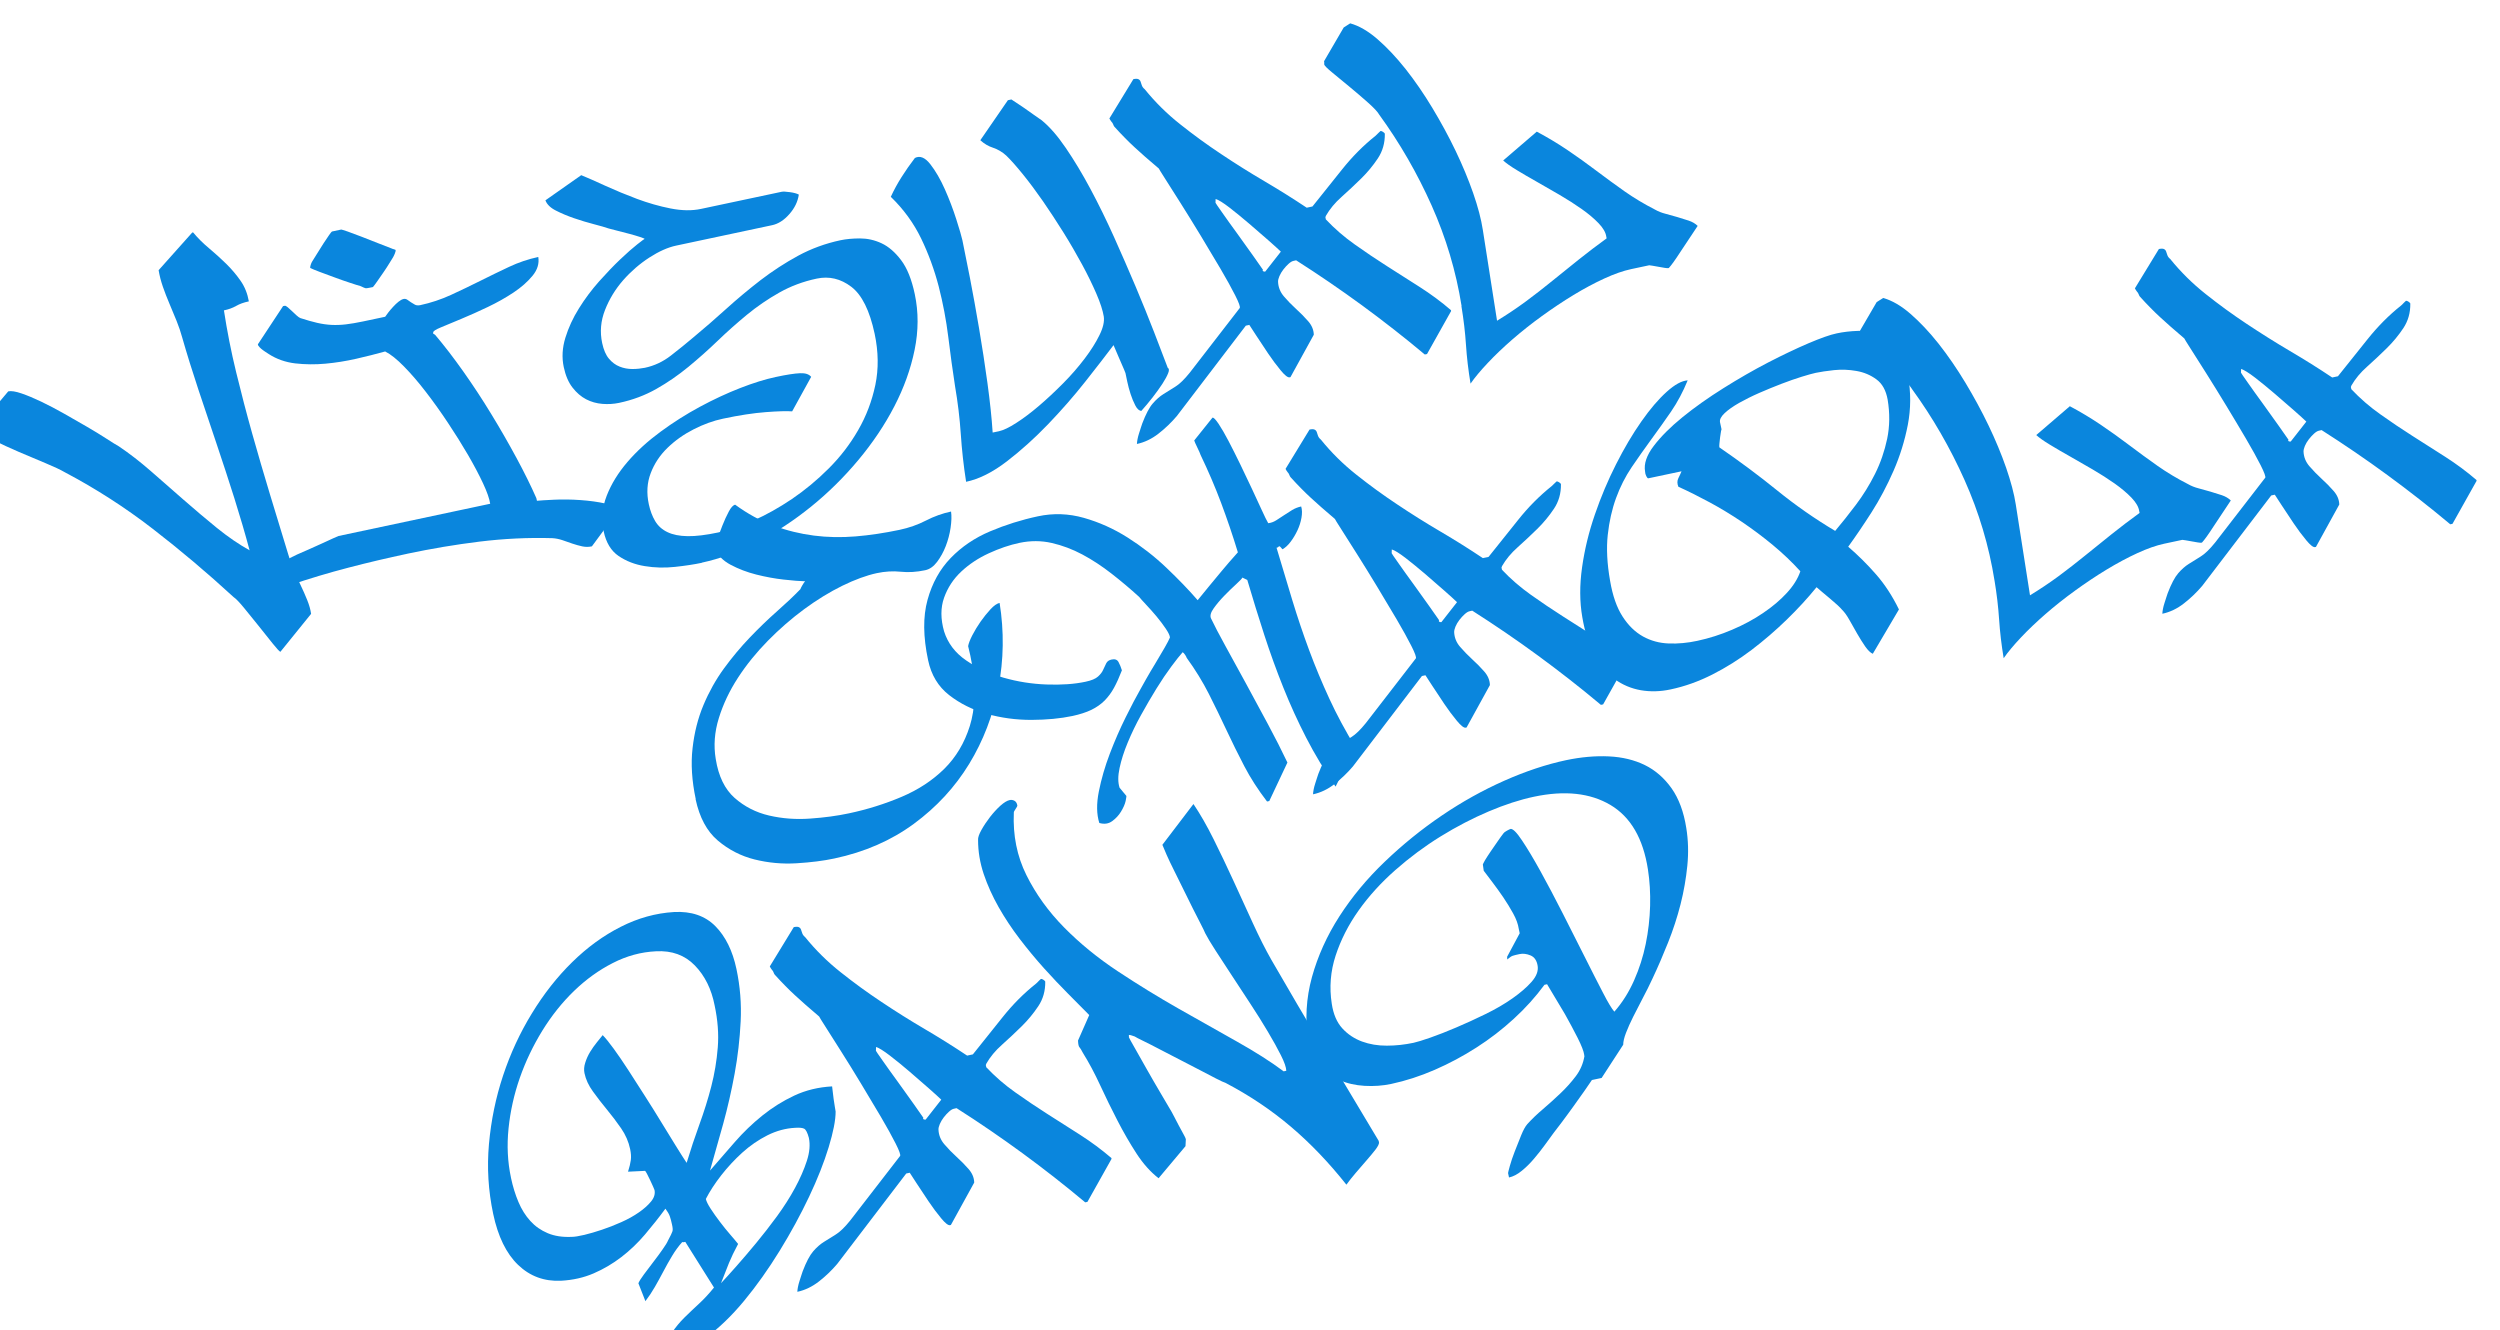
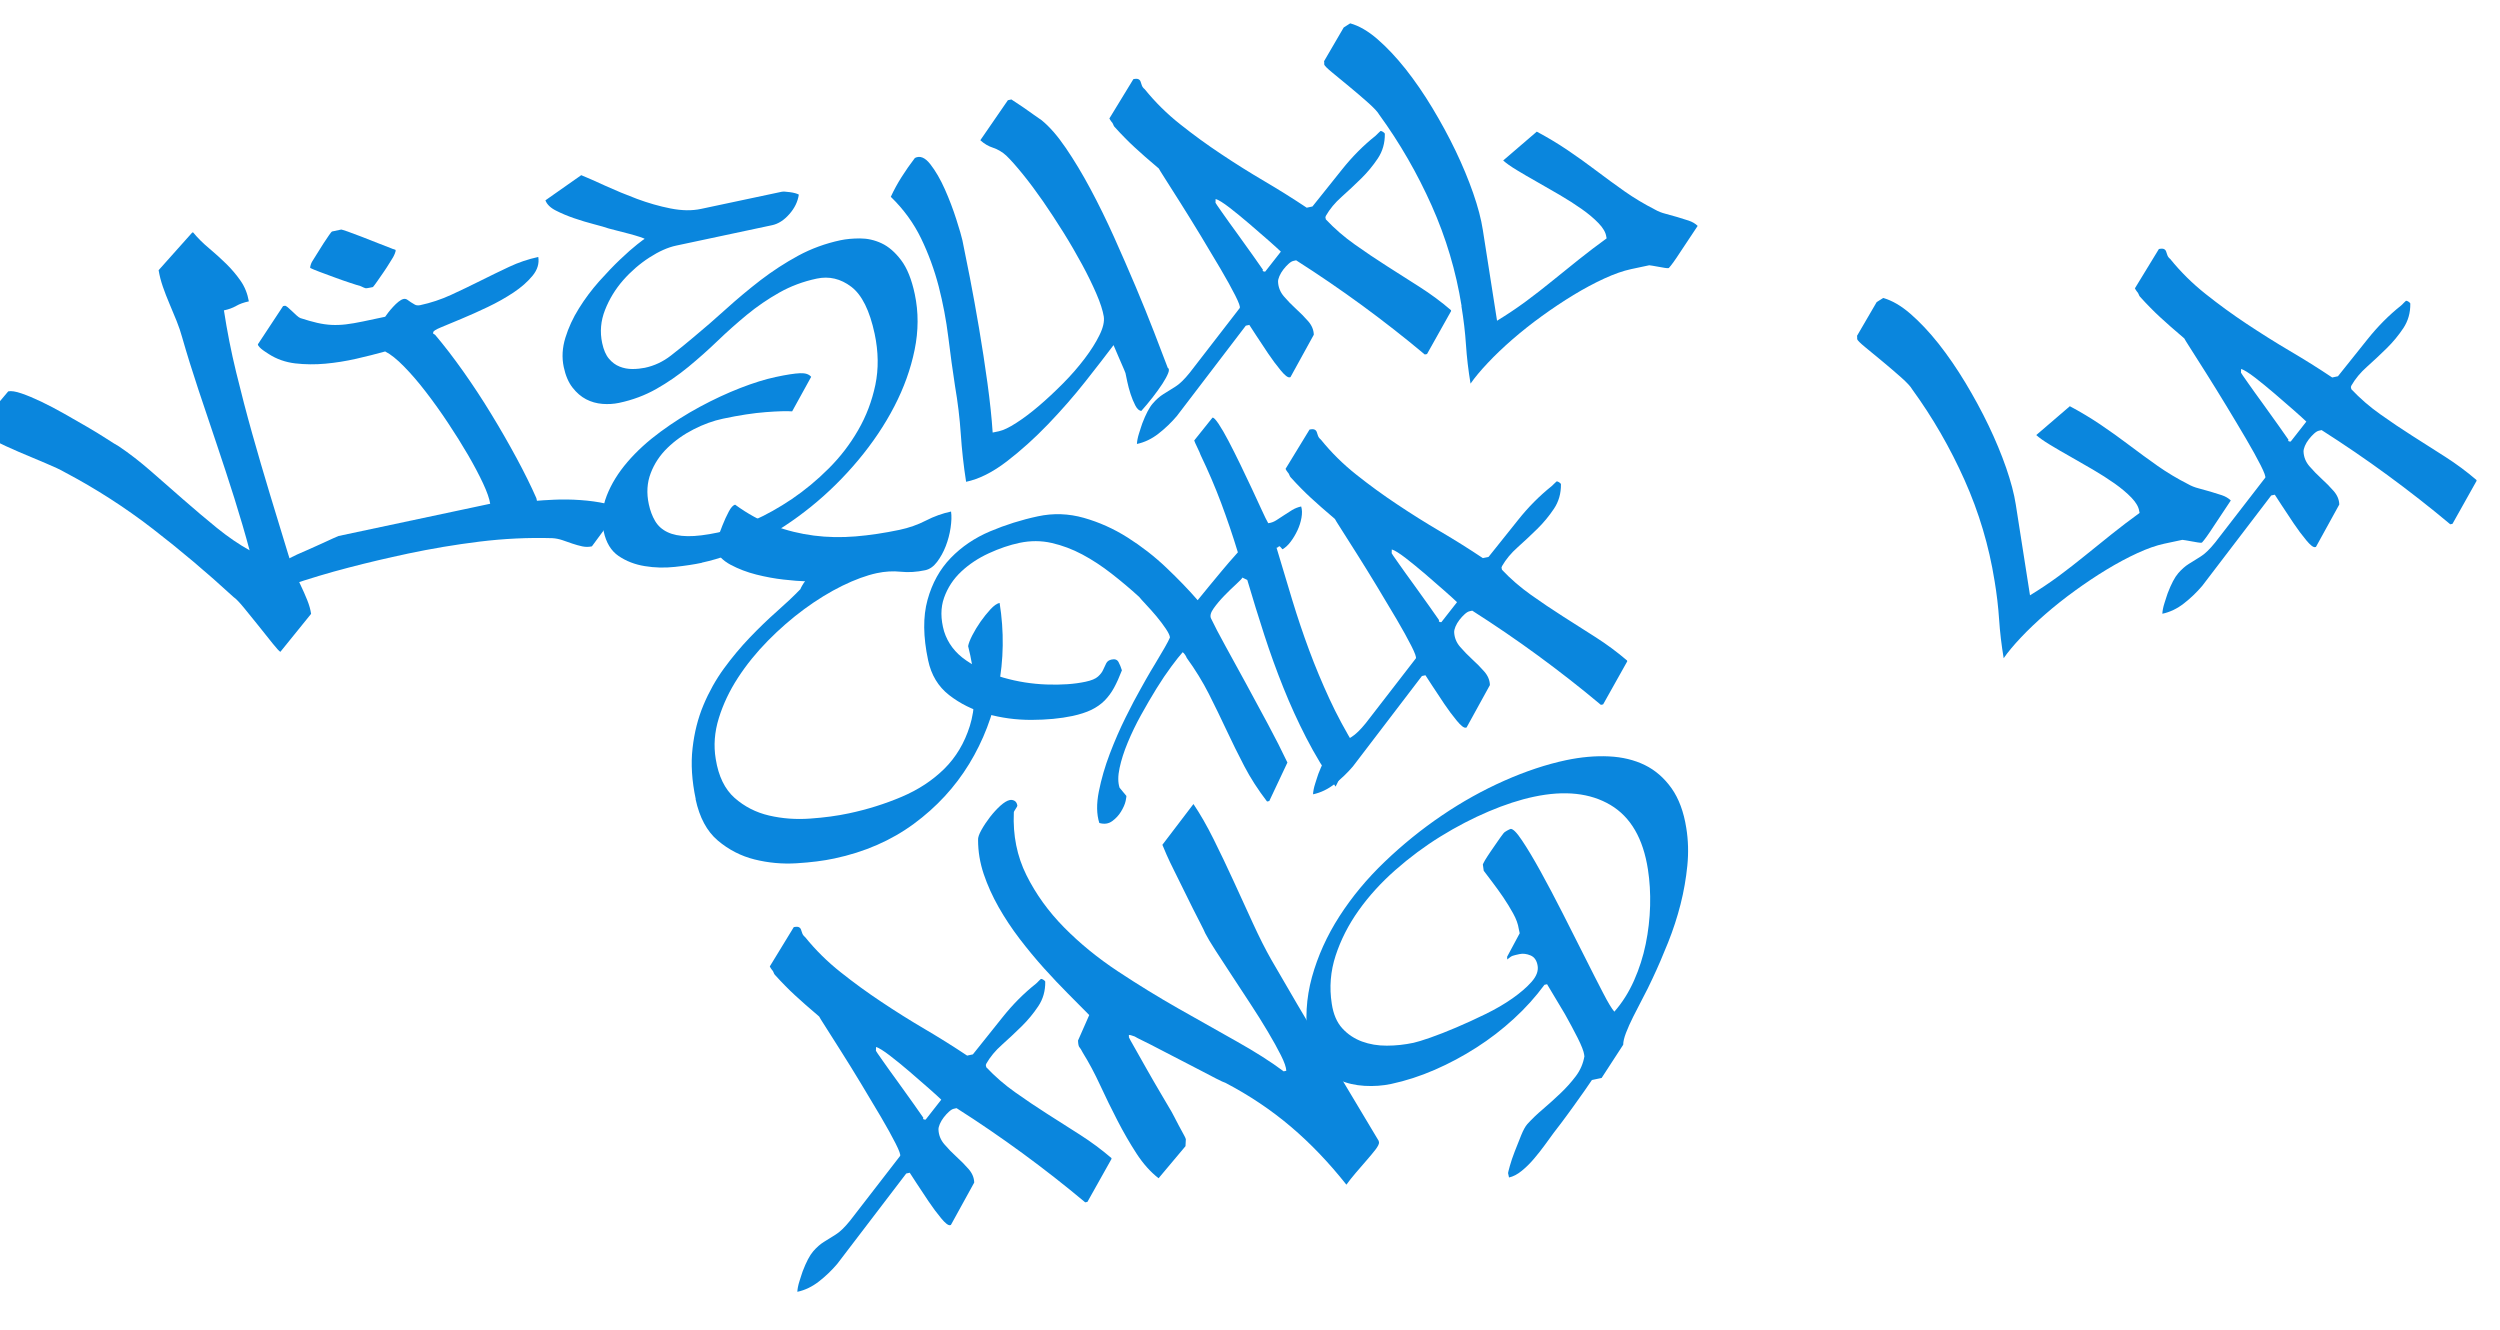
<svg xmlns="http://www.w3.org/2000/svg" id="_レイヤー_2" data-name="レイヤー 2" viewBox="0 0 427.29 227.38">
  <defs>
    <style>
      .cls-1 {
        filter: url(#drop-shadow-1);
      }

      .cls-2 {
        fill: #0a86dd;
      }
    </style>
    <filter id="drop-shadow-1" x="-4" y="0" width="431.29" height="231.38" filterUnits="userSpaceOnUse">
      <feOffset dx="-4" dy="4" />
      <feGaussianBlur result="blur" stdDeviation="0" />
      <feFlood flood-color="#0c334f" flood-opacity="1" />
      <feComposite in2="blur" operator="in" />
      <feComposite in="SourceGraphic" />
    </filter>
  </defs>
  <g id="_レイヤー_1-2" data-name="レイヤー 1">
    <g class="cls-1">
      <path class="cls-2" d="M5.42,62.89c.5-.11,1.25.01,2.25.35.99.34,2.12.81,3.38,1.41,1.26.6,2.56,1.29,3.91,2.05,1.35.77,2.64,1.51,3.87,2.22,1.23.71,2.33,1.39,3.31,2.02.98.64,1.71,1.09,2.18,1.35,1.78,1.2,3.6,2.61,5.44,4.21,1.84,1.61,3.72,3.25,5.63,4.93,1.91,1.67,3.8,3.27,5.68,4.8,1.88,1.52,3.74,2.8,5.59,3.83-.76-2.84-1.63-5.8-2.6-8.89-.97-3.08-1.99-6.18-3.04-9.3-1.06-3.12-2.1-6.23-3.13-9.33-1.03-3.1-1.95-6.06-2.76-8.89-.24-.89-.56-1.83-.95-2.8-.39-.97-.8-1.95-1.22-2.94s-.8-1.96-1.13-2.92c-.33-.96-.57-1.89-.72-2.81l5.74-6.43.15-.03c.78.94,1.68,1.84,2.71,2.7,1.03.86,2,1.75,2.93,2.65.93.91,1.75,1.88,2.47,2.91.72,1.03,1.19,2.21,1.42,3.53-.86.18-1.58.44-2.17.78-.59.34-1.28.59-2.09.76.54,3.52,1.23,7.04,2.09,10.57.86,3.53,1.77,7.03,2.75,10.51s1.99,6.94,3.03,10.37c1.05,3.44,2.09,6.86,3.13,10.27.22.8.52,1.64.89,2.53.37.89.77,1.78,1.2,2.67.42.88.81,1.75,1.15,2.6.34.85.56,1.63.66,2.35l-5.25,6.49c-.17-.07-.62-.55-1.34-1.45-.72-.9-1.51-1.89-2.37-2.97-.86-1.08-1.7-2.11-2.51-3.1-.82-.99-1.41-1.6-1.77-1.83-4.51-4.15-9.12-8.04-13.82-11.67s-9.71-6.86-15.05-9.68c-.72-.42-1.82-.94-3.29-1.55s-2.99-1.25-4.55-1.92c-1.56-.67-3.02-1.34-4.38-2.03-1.36-.69-2.31-1.31-2.85-1.88l5.42-6.44Z" />
      <path class="cls-2" d="M73.64,90.64c-3.43.73-6.8,1.52-10.12,2.39-3.32.86-6.65,1.86-9.99,2.99-1.08.39-2.06.83-2.95,1.34-.89.51-1.94.89-3.15,1.14l-.24-1.13c-.1-.72.17-1.43.81-2.15.64-.72,1.41-1.38,2.3-1.99.9-.61,1.78-1.13,2.63-1.55.86-.42,1.48-.72,1.86-.91.48-.21,1.12-.49,1.92-.84.79-.35,1.56-.7,2.31-1.04.74-.34,1.39-.64,1.94-.89.55-.25.85-.38.9-.39l25.92-5.51c-.13-.87-.54-2.03-1.22-3.49-.68-1.46-1.54-3.08-2.57-4.86-1.04-1.78-2.18-3.61-3.42-5.47-1.24-1.87-2.5-3.63-3.77-5.28-1.27-1.65-2.51-3.1-3.73-4.34-1.21-1.24-2.29-2.11-3.24-2.59-1.54.43-3.19.85-4.95,1.25-1.76.4-3.52.68-5.27.84-1.76.16-3.47.14-5.15-.05-1.67-.2-3.18-.73-4.53-1.6-.18-.12-.4-.26-.64-.42-.24-.16-.46-.32-.66-.49-.19-.17-.35-.33-.46-.5-.11-.16-.12-.28-.03-.35l4.24-6.43.3-.06c.1-.02.26.06.49.25.22.19.47.41.74.67.27.26.53.51.79.74.26.23.48.39.65.45,1.08.35,2.03.62,2.86.81.83.19,1.65.31,2.44.35.8.04,1.62.01,2.47-.09.85-.1,1.83-.27,2.93-.5l3.78-.8c.12-.18.3-.43.55-.75.25-.32.52-.64.82-.96.3-.33.61-.62.92-.87.31-.25.6-.4.85-.46.25-.05.47,0,.66.14.19.14.39.29.6.42.21.14.44.28.68.41.24.13.53.16.89.09,1.81-.39,3.57-.97,5.27-1.75,1.7-.78,3.38-1.59,5.02-2.41,1.64-.82,3.28-1.62,4.9-2.38,1.63-.77,3.3-1.33,5.01-1.7.18,1.12-.14,2.19-.98,3.21-.84,1.02-1.92,1.98-3.26,2.87-1.34.89-2.81,1.72-4.41,2.48-1.6.76-3.1,1.44-4.51,2.02-1.4.59-2.56,1.07-3.48,1.45-.92.38-1.36.67-1.31.87-.08.12-.03.22.14.29l.18.12c1.55,1.83,3.15,3.91,4.8,6.24,1.65,2.34,3.25,4.76,4.78,7.28,1.54,2.52,2.98,5.03,4.33,7.53,1.35,2.5,2.48,4.79,3.39,6.86l.1.45c.46-.05,1.43-.11,2.88-.18,1.46-.07,2.98-.05,4.55.06,1.58.11,3,.31,4.27.59s1.95.76,2.04,1.42l-4.35,5.9c-.55.12-1.11.12-1.66,0-.55-.12-1.11-.28-1.68-.47-.57-.2-1.14-.39-1.7-.59-.57-.19-1.15-.31-1.73-.34-4.13-.12-8.28.08-12.43.59-4.16.51-8.27,1.21-12.35,2.07ZM57.02,41.81c-.02-.1,0-.28.08-.53.08-.25.16-.44.24-.56.24-.37.53-.84.88-1.41.35-.58.71-1.14,1.06-1.69s.68-1.02.96-1.43c.28-.4.45-.61.5-.62l1.59-.34s.4.1,1.06.33c.65.23,1.44.52,2.36.88.92.36,1.85.72,2.8,1.1.95.38,1.74.68,2.37.92.06.04.2.09.43.15.11.03.2.06.26.1.03.15-.01.37-.14.66s-.22.5-.3.62c-.12.18-.32.52-.62,1-.29.48-.62.99-.98,1.51-.36.53-.72,1.04-1.06,1.53-.34.49-.6.84-.77,1.03l-.53.11c-.4.09-.66.11-.77.08-.11-.03-.4-.15-.87-.37-.33-.09-.91-.26-1.73-.54-.82-.27-1.69-.57-2.6-.91-.91-.33-1.77-.65-2.57-.95s-1.35-.53-1.64-.68Z" />
      <path class="cls-2" d="M123.96,92.19c-1.31.28-2.84.51-4.59.7-1.75.19-3.47.15-5.16-.13-1.69-.27-3.18-.85-4.48-1.73-1.29-.88-2.14-2.28-2.55-4.2-.44-2.07-.27-4.1.52-6.11.78-2.01,1.97-3.93,3.55-5.77,1.58-1.84,3.46-3.55,5.62-5.14,2.16-1.59,4.41-3.02,6.75-4.28,2.34-1.26,4.64-2.33,6.9-3.21,2.26-.88,4.27-1.5,6.04-1.88,1.86-.4,3.25-.61,4.17-.65.91-.04,1.55.17,1.91.62l-3.25,5.9c-.91-.07-2.41-.03-4.51.13-2.1.16-4.54.53-7.31,1.12-1.66.35-3.34.96-5.02,1.82-1.69.86-3.17,1.91-4.46,3.16-1.29,1.25-2.25,2.69-2.87,4.32-.63,1.63-.74,3.41-.33,5.32.24,1.11.6,2.07,1.09,2.89.49.82,1.19,1.45,2.1,1.88.91.44,2.06.67,3.46.69,1.4.02,3.13-.19,5.2-.63,1.81-.39,3.82-1.06,6.01-2.03,2.19-.97,4.39-2.2,6.6-3.69,2.21-1.5,4.3-3.23,6.28-5.21,1.98-1.97,3.66-4.16,5.04-6.56,1.39-2.4,2.36-4.98,2.94-7.73.57-2.75.53-5.67-.12-8.74-.85-3.98-2.18-6.66-4-8.04-1.82-1.38-3.79-1.84-5.9-1.39-2.32.49-4.45,1.29-6.4,2.39-1.95,1.1-3.79,2.36-5.52,3.78-1.72,1.42-3.4,2.91-5.01,4.46-1.62,1.56-3.29,3.04-5.01,4.46-1.73,1.42-3.55,2.68-5.48,3.77-1.93,1.09-4.05,1.89-6.37,2.38-.91.19-1.86.25-2.85.17-.99-.08-1.92-.34-2.78-.79s-1.63-1.11-2.32-2c-.69-.88-1.19-2.05-1.5-3.51-.34-1.61-.25-3.28.28-5,.53-1.72,1.3-3.4,2.33-5.04,1.02-1.64,2.17-3.17,3.44-4.6,1.28-1.43,2.48-2.69,3.62-3.77,1.14-1.08,2.1-1.93,2.89-2.55.79-.62,1.21-.93,1.26-.94,0-.05-.29-.16-.82-.34-.54-.18-1.14-.35-1.81-.53-.67-.17-1.34-.35-2.01-.52-.67-.17-1.17-.3-1.5-.39-.57-.2-1.41-.44-2.52-.73-1.12-.29-2.24-.63-3.38-1.02-1.14-.39-2.18-.83-3.12-1.31-.95-.48-1.54-1.07-1.79-1.75l6.12-4.3c1.1.45,2.49,1.06,4.18,1.84,1.69.77,3.48,1.51,5.37,2.22,1.89.7,3.79,1.25,5.72,1.63,1.92.38,3.67.41,5.23.07l13.75-2.92c.25-.05.72-.04,1.39.06.68.09,1.2.23,1.55.42-.17,1.19-.71,2.31-1.62,3.34-.91,1.04-1.9,1.67-2.95,1.89l-16.4,3.49c-1.41.3-2.94.98-4.58,2.04-1.64,1.06-3.13,2.35-4.47,3.87-1.33,1.52-2.37,3.22-3.1,5.08-.74,1.87-.9,3.76-.49,5.67.25,1.16.63,2.05,1.16,2.67.53.63,1.14,1.08,1.83,1.35.69.28,1.42.41,2.18.41.76,0,1.47-.08,2.13-.21,1.61-.34,3.1-1.04,4.45-2.09,1.36-1.05,2.61-2.07,3.77-3.05,1.88-1.56,3.77-3.2,5.67-4.92,1.9-1.72,3.87-3.36,5.9-4.93,2.04-1.56,4.18-2.95,6.42-4.17,2.24-1.21,4.65-2.09,7.22-2.64.96-.2,2.07-.31,3.33-.31,1.26,0,2.49.27,3.69.83,1.2.56,2.31,1.52,3.34,2.88,1.03,1.36,1.81,3.3,2.34,5.82.65,3.07.64,6.25-.03,9.52-.67,3.28-1.83,6.5-3.47,9.66-1.64,3.17-3.69,6.22-6.15,9.17-2.46,2.94-5.14,5.59-8.06,7.95-2.92,2.36-5.98,4.38-9.18,6.06-3.2,1.68-6.36,2.85-9.48,3.52Z" />
      <path class="cls-2" d="M167.24,62.06c-.42-2.7-.8-5.52-1.16-8.44-.36-2.92-.91-5.81-1.64-8.66-.74-2.84-1.74-5.58-3.01-8.21-1.27-2.62-3-5-5.18-7.11.54-1.17,1.16-2.3,1.85-3.39.69-1.09,1.45-2.18,2.27-3.25.85-.44,1.73-.09,2.63,1.06.9,1.15,1.73,2.58,2.49,4.29s1.41,3.43,1.96,5.15c.55,1.73.9,2.92,1.04,3.57.34,1.61.77,3.76,1.29,6.44.52,2.68,1.04,5.56,1.56,8.63.52,3.08,1,6.18,1.43,9.33.43,3.15.73,5.97.89,8.46l1.06-.22c.75-.16,1.75-.63,2.97-1.42,1.23-.79,2.52-1.76,3.88-2.92,1.36-1.16,2.73-2.44,4.12-3.84,1.39-1.4,2.61-2.81,3.68-4.22,1.07-1.41,1.92-2.75,2.54-4.02.63-1.27.87-2.33.74-3.2-.17-1.02-.58-2.31-1.26-3.88-.68-1.57-1.49-3.24-2.45-5.01s-2.01-3.59-3.17-5.45c-1.16-1.86-2.33-3.64-3.5-5.34-1.18-1.7-2.32-3.23-3.43-4.6-1.11-1.37-2.06-2.45-2.86-3.22-.71-.64-1.47-1.08-2.26-1.34-.79-.25-1.51-.68-2.17-1.28l4.71-6.84.6-.13c.85.56,1.56,1.03,2.12,1.41.56.38,1.11.78,1.67,1.18.56.41,1.02.73,1.39.97,1.34,1.09,2.71,2.66,4.12,4.73,1.41,2.07,2.82,4.4,4.21,7s2.74,5.35,4.05,8.26c1.3,2.91,2.54,5.74,3.7,8.49,1.16,2.75,2.21,5.35,3.15,7.78.94,2.43,1.71,4.45,2.32,6.06.23.11.26.41.07.89-.19.49-.52,1.1-.99,1.83-.48.73-1.04,1.51-1.68,2.33-.64.82-1.28,1.59-1.92,2.3-.38-.03-.72-.33-1.03-.93s-.58-1.25-.81-1.96c-.23-.71-.42-1.42-.57-2.13-.15-.7-.25-1.18-.3-1.44-.13-.34-.31-.79-.56-1.34-.25-.55-.48-1.08-.69-1.59-.21-.51-.47-1.12-.79-1.85-1.27,1.69-2.88,3.77-4.83,6.24-1.95,2.47-4.07,4.89-6.35,7.27-2.29,2.38-4.64,4.5-7.06,6.36-2.42,1.86-4.74,3.02-6.96,3.49-.43-2.75-.73-5.48-.91-8.18-.18-2.7-.51-5.42-.98-8.16Z" />
      <path class="cls-2" d="M215.89,48.64c.12-.18-.14-.9-.78-2.17-.64-1.26-1.47-2.77-2.5-4.52-1.03-1.75-2.16-3.64-3.37-5.64-1.22-2-2.36-3.86-3.43-5.55-1.07-1.69-1.96-3.1-2.67-4.21-.71-1.11-1.07-1.7-1.08-1.75-.9-.76-1.67-1.42-2.32-1.99-.65-.57-1.25-1.12-1.81-1.63-.56-.51-1.1-1.04-1.64-1.59-.54-.54-1.15-1.19-1.83-1.94-.07-.09-.14-.22-.2-.39-.06-.17-.16-.32-.29-.45-.14-.18-.26-.37-.36-.56l4.1-6.72c.4-.09.69-.08.87.01.18.09.3.23.36.4.06.17.13.38.21.63.08.25.25.48.5.68,1.78,2.2,3.8,4.2,6.05,5.98,2.25,1.79,4.58,3.49,7.01,5.1,2.42,1.62,4.88,3.16,7.38,4.63,2.5,1.47,4.91,2.98,7.25,4.54l.98-.21c1.58-1.97,3.26-4.06,5.02-6.28,1.77-2.22,3.68-4.15,5.76-5.8.09-.07.26-.24.52-.51.13-.13.24-.23.33-.31.1-.02.24.03.43.15.18.12.29.23.31.33.02,1.58-.38,2.98-1.2,4.21-.82,1.23-1.77,2.38-2.86,3.45-1.09,1.07-2.2,2.11-3.33,3.12-1.13,1-2.02,2.08-2.67,3.21l-.1.26.08.38c1.49,1.58,3.14,3.01,4.94,4.28,1.8,1.28,3.63,2.51,5.48,3.69,1.86,1.19,3.73,2.38,5.62,3.58,1.89,1.21,3.67,2.52,5.34,3.96l.03.15-4.12,7.35-.38.08c-3.46-2.9-7.03-5.69-10.71-8.39-3.68-2.69-7.44-5.26-11.28-7.71l-.45.1c-.25.05-.53.22-.84.5-.31.28-.61.6-.9.98-.29.38-.51.75-.67,1.13-.16.38-.24.7-.23.96.04.94.38,1.78,1.01,2.51.63.74,1.32,1.45,2.07,2.13.75.68,1.44,1.38,2.06,2.09.62.71.95,1.48.97,2.32l-3.99,7.25-.15.03c-.3.06-.81-.33-1.51-1.18-.71-.85-1.43-1.82-2.16-2.9-.73-1.08-1.41-2.11-2.04-3.08s-1.02-1.57-1.17-1.8l-.6.13-11.8,15.46c-.93,1.09-1.96,2.09-3.12,2.99-1.15.9-2.38,1.49-3.69,1.77,0-.21.04-.48.1-.81.06-.33.15-.66.26-1,.11-.34.21-.67.31-.97.09-.31.17-.55.24-.72.61-1.6,1.21-2.75,1.8-3.42.59-.68,1.2-1.22,1.83-1.61.63-.4,1.3-.82,2.02-1.26.72-.44,1.54-1.24,2.46-2.38l8.55-11.06ZM211.74,30.64c.01.05.39.62,1.15,1.69.75,1.08,1.62,2.28,2.58,3.6.96,1.32,1.88,2.6,2.75,3.84s1.42,2.02,1.64,2.34c-.08.12-.06.21.06.26.12.05.23.07.33.05l2.67-3.41c-.4-.39-1.12-1.04-2.15-1.95-1.04-.91-2.13-1.86-3.29-2.85-1.16-.99-2.27-1.9-3.34-2.73-1.07-.82-1.86-1.32-2.37-1.47l-.02.64Z" />
      <path class="cls-2" d="M253.81,48.32c-.95-5.96-2.66-11.69-5.12-17.2-2.46-5.51-5.44-10.68-8.95-15.51-.26-.47-.89-1.15-1.9-2.05s-2.05-1.79-3.14-2.69c-1.09-.9-2.08-1.72-2.97-2.45-.89-.73-1.36-1.2-1.4-1.4-.01-.05-.01-.12,0-.2s0-.15,0-.2l-.03-.15,3.36-5.77,1.11-.71c1.51.42,3.07,1.32,4.68,2.72,1.61,1.4,3.21,3.1,4.8,5.1,1.58,2.01,3.11,4.22,4.57,6.65,1.46,2.43,2.79,4.87,3.97,7.33,1.18,2.46,2.18,4.87,3,7.22.82,2.36,1.37,4.45,1.65,6.29l2.43,15.52c1.72-1.05,3.36-2.15,4.91-3.29,1.55-1.15,3.06-2.32,4.54-3.53,1.48-1.21,2.99-2.42,4.52-3.64,1.53-1.22,3.12-2.43,4.76-3.62l-.06-.3c-.1-.72-.54-1.48-1.32-2.29-.78-.81-1.74-1.62-2.89-2.43s-2.4-1.61-3.75-2.4c-1.35-.79-2.66-1.54-3.91-2.25-1.26-.71-2.4-1.37-3.43-2-1.03-.62-1.8-1.17-2.32-1.64l5.74-4.93c1.84.98,3.59,2.03,5.25,3.15,1.66,1.12,3.29,2.29,4.89,3.5s3.22,2.39,4.86,3.55c1.64,1.15,3.38,2.19,5.2,3.12.54.31,1.14.55,1.81.72.67.17,1.34.36,2.01.56.67.2,1.32.4,1.95.61.62.21,1.13.51,1.53.9-1.04,1.54-2.02,3.01-2.93,4.41-.91,1.41-1.58,2.34-2.01,2.8-.15.03-.39.02-.72-.04-.33-.06-.67-.12-1.03-.18-.35-.05-.69-.12-1.02-.18-.33-.06-.52-.09-.57-.08l-3.1.66c-1.36.29-2.89.83-4.59,1.61-1.7.78-3.45,1.72-5.25,2.81-1.79,1.09-3.59,2.29-5.4,3.6-1.8,1.3-3.48,2.64-5.04,3.99-1.56,1.36-2.96,2.69-4.2,4.01-1.25,1.32-2.23,2.5-2.96,3.55-.38-2.29-.64-4.5-.78-6.63-.14-2.13-.4-4.34-.78-6.63Z" />
      <path class="cls-2" d="M122.91,132.57c-.66-3.12-.85-6.02-.54-8.69.3-2.67.92-5.13,1.87-7.39s2.11-4.33,3.49-6.23c1.39-1.9,2.86-3.66,4.41-5.28,1.55-1.62,3.09-3.11,4.62-4.46s2.88-2.62,4.04-3.82c.03-.11.14-.33.33-.66.19-.33.35-.56.48-.69-.9-.02-2.12-.12-3.66-.29s-3.1-.46-4.69-.86c-1.58-.4-3.05-.96-4.38-1.67-1.34-.71-2.27-1.68-2.79-2.88.07-.17.23-.64.49-1.41s.56-1.58.9-2.44c.34-.86.7-1.65,1.08-2.36.37-.71.74-1.1,1.09-1.18,2.12,1.55,4.31,2.75,6.57,3.58,2.26.84,4.55,1.4,6.88,1.7,2.33.3,4.71.34,7.14.14,2.43-.2,4.93-.58,7.5-1.12,1.61-.34,3.12-.87,4.52-1.59,1.4-.72,2.83-1.23,4.29-1.54.11.77.08,1.69-.08,2.78-.16,1.09-.44,2.13-.83,3.14-.39,1.01-.89,1.9-1.48,2.69-.6.79-1.27,1.26-2.03,1.42-1.46.31-2.85.4-4.17.26-1.32-.14-2.69-.06-4.1.24-1.76.38-3.73,1.1-5.9,2.16-2.17,1.07-4.34,2.4-6.5,3.99-2.16,1.59-4.23,3.39-6.2,5.39-1.97,2-3.68,4.11-5.13,6.34-1.45,2.23-2.54,4.53-3.27,6.9-.74,2.37-.91,4.7-.53,6.98.47,2.96,1.55,5.17,3.23,6.66,1.68,1.48,3.65,2.49,5.89,3.01,2.24.52,4.58.7,7.02.52,2.44-.17,4.64-.47,6.6-.89,3.17-.67,6.19-1.62,9.04-2.83,2.85-1.21,5.27-2.8,7.28-4.78,2-1.98,3.46-4.42,4.37-7.33.91-2.91,1.04-6.39.38-10.47-.18-1.07-.4-2.12-.67-3.17.07-.43.3-1.05.71-1.85.41-.8.89-1.58,1.43-2.36.55-.78,1.11-1.47,1.69-2.1.58-.62,1.09-.98,1.55-1.08.78,4.89.71,9.71-.21,14.46-.91,4.75-2.58,9.11-5,13.07-2.42,3.96-5.57,7.37-9.44,10.22-3.87,2.85-8.4,4.83-13.59,5.93-1.86.4-4.02.67-6.46.82-2.44.15-4.83-.07-7.17-.65-2.33-.58-4.43-1.66-6.3-3.24-1.86-1.58-3.12-3.93-3.79-7.05Z" />
      <path class="cls-2" d="M216.36,94.7c-.07.17-.42.55-1.06,1.13-.64.58-1.32,1.24-2.03,1.97-.71.73-1.32,1.45-1.83,2.17-.51.71-.66,1.29-.46,1.72.57,1.2,1.39,2.77,2.47,4.73s2.24,4.08,3.49,6.37c1.25,2.29,2.51,4.62,3.77,6.98,1.27,2.37,2.38,4.55,3.33,6.56l-3.1,6.58-.38.08c-1.53-1.99-2.83-4.01-3.89-6.04-1.06-2.04-2.08-4.09-3.04-6.15-.96-2.06-1.97-4.12-3.01-6.19-1.05-2.07-2.31-4.13-3.8-6.18-.02-.1-.11-.27-.26-.5-.16-.23-.29-.38-.42-.46-.47.52-1.11,1.33-1.93,2.43-.82,1.1-1.67,2.36-2.55,3.78-.88,1.43-1.76,2.93-2.63,4.51-.88,1.58-1.63,3.15-2.28,4.71s-1.11,3.01-1.4,4.37c-.29,1.35-.29,2.47,0,3.36l1.17,1.41s0,.28-.13.86-.41,1.19-.8,1.83c-.39.64-.9,1.18-1.51,1.62-.62.45-1.34.55-2.19.31-.47-1.48-.5-3.28-.08-5.39.42-2.11,1.04-4.26,1.87-6.44.83-2.18,1.73-4.25,2.71-6.22.98-1.97,1.81-3.56,2.5-4.76.19-.36.52-.95,1-1.79.48-.84,1-1.73,1.57-2.66.56-.94,1.09-1.82,1.57-2.66.48-.84.79-1.43.93-1.78-.01-.31-.25-.82-.71-1.51-.46-.69-1-1.39-1.59-2.11-.6-.71-1.19-1.38-1.77-1.99s-.97-1.06-1.19-1.33c-1.5-1.37-3.07-2.69-4.71-3.97-1.64-1.28-3.31-2.38-5-3.28-1.69-.9-3.44-1.56-5.24-1.97-1.8-.41-3.63-.41-5.49-.02-1.71.36-3.47.96-5.27,1.79-1.8.83-3.37,1.87-4.71,3.13-1.34,1.26-2.31,2.74-2.92,4.45-.61,1.71-.61,3.63,0,5.77.64,2.02,1.9,3.68,3.78,4.96,1.88,1.29,4.01,2.27,6.39,2.95,2.38.68,4.83,1.07,7.35,1.16s4.74-.06,6.65-.47c1.01-.21,1.72-.51,2.14-.89.42-.38.72-.77.89-1.18.18-.41.35-.77.52-1.1.17-.33.48-.54.93-.63.55-.12.94.03,1.16.43.22.4.41.87.58,1.42-.44,1.15-.89,2.14-1.34,2.97-.45.83-1,1.57-1.62,2.2-.63.63-1.39,1.16-2.27,1.59-.88.42-1.96.77-3.21,1.04-2.07.44-4.42.66-7.04.67-2.63,0-5.17-.34-7.6-1.03-2.44-.69-4.59-1.76-6.45-3.21-1.86-1.45-3.06-3.43-3.59-5.95-.86-4.03-.89-7.47-.1-10.33s2.11-5.24,3.97-7.16c1.86-1.92,4.1-3.44,6.73-4.55,2.63-1.11,5.36-1.97,8.18-2.57,2.62-.56,5.23-.47,7.84.27,2.6.74,5.09,1.85,7.46,3.35,2.37,1.5,4.58,3.21,6.62,5.15,2.04,1.94,3.83,3.79,5.37,5.57.5-.63,1.13-1.41,1.91-2.34.78-.93,1.52-1.82,2.23-2.69.71-.86,1.62-1.91,2.73-3.15-.87-2.87-1.83-5.68-2.86-8.44-1.03-2.75-2.21-5.49-3.52-8.22-.01-.05-.07-.19-.17-.44-.1-.24-.23-.51-.37-.79-.14-.29-.26-.55-.37-.79-.1-.24-.16-.39-.17-.44l3.12-3.9c.2-.04.55.32,1.06,1.08.5.76,1.07,1.73,1.69,2.92.62,1.19,1.28,2.5,1.99,3.96.7,1.46,1.37,2.86,2,4.2s1.19,2.55,1.68,3.63c.49,1.08.86,1.83,1.11,2.25.46-.05.92-.21,1.36-.49.44-.28.89-.57,1.35-.88.46-.31.92-.6,1.39-.89.47-.28.98-.48,1.53-.6.17.54.18,1.19.05,1.93-.13.74-.36,1.46-.69,2.16-.33.7-.71,1.35-1.17,1.95-.45.6-.92,1.02-1.39,1.28-.29-.36-.46-.53-.51-.52-.1.02-.17.06-.21.12-.04.06-.14.11-.29.14.92,3.07,1.81,6.05,2.69,8.95.88,2.89,1.84,5.75,2.88,8.55,1.04,2.81,2.2,5.57,3.46,8.31,1.26,2.73,2.75,5.5,4.45,8.29l-3.39,6.72c-1.9-2.76-3.57-5.53-5.01-8.33-1.44-2.8-2.75-5.67-3.92-8.6-1.18-2.94-2.26-5.93-3.25-8.98-.99-3.05-1.96-6.19-2.91-9.41l-.79-.38Z" />
      <path class="cls-2" d="M245.99,108.54c.12-.18-.14-.91-.78-2.17-.64-1.26-1.47-2.77-2.5-4.52-1.03-1.75-2.16-3.63-3.37-5.64-1.22-2.01-2.36-3.86-3.43-5.55-1.07-1.69-1.96-3.1-2.67-4.21-.71-1.11-1.07-1.69-1.08-1.75-.9-.76-1.67-1.42-2.32-2-.65-.57-1.25-1.12-1.81-1.63-.56-.51-1.1-1.04-1.64-1.59-.54-.54-1.15-1.19-1.83-1.94-.07-.09-.14-.22-.2-.39-.06-.17-.16-.32-.29-.45-.14-.18-.26-.37-.35-.56l4.1-6.72c.4-.09.69-.08.87.01.18.09.3.23.36.4.06.17.13.38.21.63.08.25.25.47.5.68,1.78,2.2,3.8,4.2,6.05,5.98,2.25,1.79,4.58,3.49,7.01,5.1,2.42,1.62,4.88,3.16,7.38,4.63,2.5,1.47,4.91,2.98,7.24,4.54l.98-.21c1.58-1.97,3.26-4.06,5.02-6.28s3.68-4.15,5.76-5.81c.09-.07.27-.24.52-.5.13-.13.24-.24.33-.31.1-.02.24.03.43.15.18.12.29.23.31.33.02,1.58-.38,2.98-1.2,4.2-.82,1.23-1.77,2.38-2.86,3.45-1.09,1.07-2.2,2.11-3.33,3.12-1.13,1-2.02,2.08-2.67,3.21l-.1.26.08.38c1.49,1.58,3.14,3,4.94,4.28,1.8,1.28,3.63,2.51,5.48,3.69,1.86,1.19,3.73,2.38,5.62,3.58,1.89,1.21,3.67,2.53,5.34,3.96l.03.15-4.12,7.35-.38.08c-3.46-2.9-7.03-5.69-10.71-8.39s-7.44-5.26-11.28-7.71l-.45.1c-.25.05-.53.22-.84.5-.31.28-.61.6-.9.98s-.51.75-.67,1.13c-.16.38-.23.7-.23.96.04.94.38,1.78,1.01,2.51.63.73,1.32,1.44,2.07,2.13.75.68,1.44,1.38,2.06,2.09.62.71.95,1.48.97,2.32l-3.99,7.25-.15.03c-.3.06-.81-.33-1.51-1.18-.71-.85-1.43-1.82-2.16-2.9-.73-1.08-1.41-2.11-2.04-3.08-.63-.97-1.02-1.57-1.17-1.8l-.6.13-11.8,15.46c-.93,1.09-1.97,2.09-3.12,2.99-1.15.9-2.38,1.49-3.69,1.77,0-.21.04-.48.1-.81.06-.33.15-.66.26-1,.11-.34.21-.67.31-.97.09-.31.17-.55.24-.72.61-1.6,1.21-2.75,1.8-3.42s1.2-1.22,1.83-1.61c.63-.4,1.3-.82,2.02-1.26.72-.44,1.54-1.24,2.46-2.38l8.55-11.06ZM241.85,90.54c.01.05.39.62,1.15,1.69.75,1.08,1.62,2.28,2.58,3.6.96,1.32,1.88,2.6,2.75,3.84.87,1.24,1.42,2.02,1.64,2.34-.08.12-.06.21.06.27.12.05.23.07.33.05l2.67-3.41c-.4-.39-1.12-1.04-2.15-1.95-1.04-.91-2.13-1.87-3.29-2.86-1.16-.99-2.27-1.9-3.34-2.73-1.07-.82-1.86-1.32-2.37-1.47l-.02.64Z" />
-       <path class="cls-2" d="M314.49,96.35c-1.5,1.85-3.2,3.7-5.1,5.55-1.9,1.85-3.91,3.58-6.04,5.2-2.13,1.61-4.36,3.01-6.69,4.19-2.33,1.18-4.7,2.03-7.12,2.54-1.76.38-3.47.42-5.1.14-1.64-.29-3.13-.92-4.47-1.89-1.34-.98-2.48-2.34-3.44-4.09-.95-1.74-1.65-3.91-2.09-6.5-.46-2.64-.47-5.48-.04-8.52.43-3.04,1.16-6.05,2.19-9.03,1.02-2.98,2.23-5.85,3.62-8.59,1.39-2.75,2.83-5.18,4.33-7.32,1.49-2.13,2.94-3.82,4.33-5.07,1.39-1.25,2.58-1.89,3.58-1.95-.8,1.96-1.75,3.74-2.85,5.35-1.11,1.6-2.23,3.19-3.38,4.75-1.14,1.56-2.25,3.14-3.34,4.74-1.08,1.6-1.97,3.35-2.67,5.27s-1.17,4.01-1.42,6.3c-.25,2.29-.12,4.91.4,7.85.43,2.54,1.14,4.57,2.13,6.1.98,1.53,2.15,2.66,3.49,3.41,1.34.74,2.81,1.14,4.4,1.2,1.59.06,3.22-.09,4.88-.45,2.01-.43,4-1.06,5.96-1.9,1.95-.83,3.73-1.79,5.31-2.87,1.59-1.07,2.94-2.22,4.05-3.43,1.11-1.21,1.88-2.44,2.3-3.69-1.44-1.59-3.01-3.08-4.71-4.49-1.69-1.4-3.45-2.71-5.26-3.94-1.81-1.22-3.64-2.33-5.49-3.33-1.85-1-3.64-1.9-5.39-2.69-.22-.53-.22-1.02,0-1.46.22-.44.4-.83.54-1.18l-5.67,1.2c-.1.02-.22-.1-.35-.36s-.2-.52-.21-.79c-.23-1.32.26-2.78,1.48-4.38s2.85-3.24,4.92-4.92c2.07-1.68,4.4-3.33,7-4.96,2.6-1.63,5.15-3.1,7.64-4.39,2.49-1.29,4.79-2.38,6.89-3.28,2.1-.89,3.7-1.46,4.81-1.69,1.16-.25,2.39-.39,3.7-.43s2.54.17,3.69.64,2.16,1.25,3.03,2.36c.87,1.11,1.46,2.68,1.79,4.71.5,2.84.48,5.62-.04,8.34-.53,2.72-1.34,5.34-2.44,7.86-1.1,2.52-2.35,4.88-3.75,7.08-1.4,2.19-2.74,4.16-4,5.9,1.67,1.44,3.26,3.01,4.75,4.72,1.5,1.71,2.8,3.71,3.92,6l-4.47,7.58c-.41-.18-.84-.6-1.3-1.26-.46-.67-.92-1.4-1.38-2.2-.46-.8-.9-1.57-1.32-2.33-.42-.75-.83-1.32-1.23-1.71-.14-.18-.41-.45-.8-.82-.39-.36-.83-.74-1.31-1.14-.48-.4-.93-.78-1.35-1.13-.42-.36-.72-.62-.92-.79ZM297.88,72.47c3.45,2.37,6.74,4.82,9.85,7.34,3.12,2.53,6.42,4.84,9.93,6.93,1.13-1.35,2.32-2.83,3.55-4.47,1.23-1.63,2.32-3.39,3.26-5.27.94-1.88,1.63-3.89,2.08-6.01.44-2.12.47-4.35.08-6.69-.28-1.57-.92-2.73-1.92-3.46-1-.74-2.14-1.22-3.43-1.44-1.29-.23-2.56-.27-3.82-.14-1.26.14-2.29.29-3.1.46-.55.12-1.36.34-2.42.67-1.06.33-2.21.73-3.46,1.21-1.24.48-2.5.99-3.78,1.55-1.28.56-2.43,1.14-3.47,1.72-1.03.59-1.86,1.17-2.47,1.75-.61.58-.87,1.09-.78,1.55l.26,1.21s-.04.06-.09.33c-.05.27-.1.6-.15.98-.05.38-.09.74-.12,1.09-.03.35-.04.57-.01.67Z" />
      <path class="cls-2" d="M344.9,95.26c-.95-5.96-2.66-11.69-5.12-17.2s-5.44-10.68-8.95-15.51c-.26-.47-.89-1.15-1.9-2.05-1.01-.89-2.05-1.79-3.14-2.69-1.09-.9-2.08-1.72-2.97-2.45-.89-.73-1.36-1.2-1.4-1.4,0-.05-.01-.12,0-.2s0-.15,0-.2l-.03-.15,3.36-5.77,1.11-.71c1.51.42,3.07,1.32,4.68,2.72s3.21,3.1,4.8,5.1c1.58,2.01,3.11,4.23,4.57,6.65,1.46,2.43,2.79,4.87,3.97,7.33s2.18,4.87,3,7.22c.81,2.35,1.37,4.45,1.65,6.28l2.43,15.52c1.72-1.05,3.36-2.15,4.91-3.29,1.54-1.15,3.06-2.32,4.54-3.53,1.48-1.21,2.98-2.42,4.52-3.64,1.53-1.22,3.12-2.43,4.76-3.62l-.06-.3c-.1-.72-.54-1.48-1.31-2.29-.78-.81-1.74-1.62-2.88-2.43-1.15-.81-2.4-1.61-3.75-2.4-1.35-.79-2.66-1.54-3.91-2.25-1.26-.71-2.4-1.37-3.43-2-1.03-.62-1.8-1.17-2.32-1.64l5.74-4.93c1.84.98,3.59,2.03,5.25,3.15,1.66,1.12,3.29,2.29,4.89,3.5,1.6,1.21,3.22,2.39,4.86,3.55,1.64,1.15,3.38,2.19,5.21,3.12.54.31,1.14.55,1.81.72.67.17,1.34.36,2.01.56.67.2,1.32.4,1.95.61.62.21,1.13.51,1.53.9-1.04,1.54-2.02,3.01-2.93,4.41-.91,1.41-1.58,2.34-2.01,2.8-.15.03-.39.02-.72-.04-.33-.06-.67-.12-1.03-.18-.35-.06-.7-.12-1.02-.18-.33-.06-.52-.09-.57-.08l-3.1.66c-1.36.29-2.89.83-4.59,1.61-1.7.78-3.45,1.72-5.25,2.81s-3.59,2.29-5.4,3.6-3.48,2.64-5.04,3.99c-1.55,1.36-2.96,2.69-4.2,4.01-1.25,1.32-2.23,2.5-2.96,3.55-.38-2.29-.64-4.5-.78-6.63-.14-2.13-.4-4.34-.78-6.63Z" />
      <path class="cls-2" d="M391.16,77.68c.12-.18-.14-.9-.78-2.17-.64-1.26-1.47-2.77-2.5-4.52-1.03-1.76-2.16-3.64-3.37-5.64-1.22-2-2.36-3.86-3.43-5.55-1.07-1.69-1.96-3.1-2.67-4.21-.71-1.11-1.07-1.69-1.08-1.75-.9-.76-1.67-1.42-2.32-2-.65-.57-1.25-1.12-1.81-1.63-.56-.51-1.1-1.04-1.64-1.59-.54-.54-1.15-1.19-1.83-1.94-.07-.09-.14-.22-.2-.39s-.16-.32-.29-.45c-.14-.18-.26-.37-.35-.56l4.1-6.72c.4-.08.69-.08.87.01.18.09.3.23.36.4.06.17.13.38.21.62.08.25.24.47.5.68,1.78,2.2,3.8,4.2,6.05,5.98,2.25,1.79,4.58,3.49,7.01,5.1s4.88,3.16,7.38,4.63,4.91,2.98,7.24,4.54l.98-.21c1.58-1.97,3.26-4.06,5.02-6.28,1.77-2.22,3.68-4.15,5.76-5.8.09-.07.27-.24.52-.51.13-.13.24-.23.33-.31.1-.02.24.03.43.15.18.12.29.23.31.33.02,1.58-.38,2.98-1.2,4.21-.82,1.23-1.77,2.38-2.86,3.45-1.09,1.07-2.2,2.11-3.33,3.12-1.13,1-2.02,2.08-2.67,3.21l-.1.26.08.38c1.49,1.58,3.14,3.01,4.94,4.28,1.8,1.28,3.62,2.51,5.48,3.69,1.86,1.18,3.73,2.38,5.62,3.58,1.89,1.21,3.67,2.53,5.34,3.96l.03.15-4.12,7.35-.38.08c-3.46-2.9-7.03-5.69-10.71-8.39s-7.44-5.26-11.28-7.71l-.45.1c-.25.05-.53.22-.84.5-.31.28-.61.61-.9.98-.29.38-.51.75-.67,1.13-.16.38-.23.7-.23.96.04.94.38,1.78,1.01,2.51.63.73,1.32,1.44,2.07,2.13.75.68,1.44,1.38,2.06,2.09.62.71.95,1.48.97,2.32l-3.99,7.25-.15.03c-.3.06-.81-.33-1.51-1.18-.71-.85-1.43-1.82-2.16-2.9-.73-1.08-1.41-2.11-2.04-3.08-.63-.97-1.02-1.57-1.17-1.8l-.61.13-11.8,15.46c-.93,1.09-1.96,2.09-3.12,2.99-1.15.9-2.38,1.49-3.69,1.77,0-.21.04-.48.1-.81.06-.33.15-.66.26-1,.11-.34.21-.66.31-.97.09-.31.17-.55.24-.72.61-1.6,1.21-2.74,1.8-3.42s1.2-1.22,1.83-1.61c.63-.4,1.3-.82,2.02-1.26.72-.44,1.54-1.24,2.46-2.38l8.55-11.06ZM387.02,59.69c.01.05.39.62,1.15,1.69.75,1.08,1.62,2.28,2.58,3.6.96,1.32,1.88,2.6,2.75,3.84.87,1.24,1.42,2.02,1.64,2.34-.08.12-.06.21.05.26.12.05.23.07.33.05l2.67-3.41c-.4-.39-1.12-1.04-2.15-1.95-1.04-.91-2.13-1.86-3.29-2.85-1.16-.99-2.27-1.9-3.34-2.73-1.07-.82-1.86-1.31-2.37-1.47l-.02.64Z" />
-       <path class="cls-2" d="M121.15,208.25l-.3.06c-.1.02-.18.01-.24-.03-.64.71-1.22,1.51-1.74,2.38-.53.87-1.02,1.76-1.49,2.65-.47.89-.95,1.77-1.45,2.64-.5.87-1.04,1.68-1.62,2.44l-1.2-3.06c.14-.34.45-.85.94-1.5s1.03-1.36,1.6-2.12c.58-.75,1.11-1.47,1.59-2.16.49-.68.8-1.2.94-1.54.23-.42.39-.74.5-.97.11-.23.19-.42.24-.56.05-.14.07-.3.05-.49-.01-.18-.05-.42-.12-.73-.12-.55-.24-1.01-.37-1.38-.13-.37-.38-.8-.75-1.3-1.1,1.5-2.27,2.97-3.49,4.41-1.22,1.44-2.57,2.73-4.04,3.86-1.47,1.13-3.05,2.06-4.74,2.79-1.69.73-3.55,1.15-5.58,1.26-2.87.13-5.31-.77-7.33-2.71-2.02-1.94-3.44-4.85-4.26-8.73-.83-3.93-1.08-7.91-.72-11.93.36-4.02,1.16-7.92,2.41-11.69,1.25-3.77,2.89-7.32,4.93-10.64,2.03-3.33,4.33-6.25,6.9-8.77,2.57-2.52,5.33-4.53,8.28-6.02,2.95-1.5,5.98-2.34,9.1-2.53,2.97-.16,5.32.65,7.07,2.41,1.74,1.76,2.95,4.21,3.61,7.33.63,2.97.87,5.96.72,8.97s-.49,5.98-1.03,8.91c-.54,2.93-1.19,5.79-1.96,8.59-.78,2.8-1.53,5.46-2.25,7.98,1.39-1.61,2.81-3.24,4.25-4.89,1.44-1.65,3-3.15,4.69-4.51,1.69-1.36,3.51-2.5,5.47-3.42,1.96-.92,4.12-1.44,6.46-1.57.03.15.06.43.1.85.04.42.09.85.16,1.31.07.46.14.89.2,1.3.06.41.11.69.14.84,0,1.47-.4,3.51-1.19,6.1-.79,2.59-1.9,5.41-3.34,8.45s-3.11,6.12-5.03,9.24c-1.92,3.12-3.94,5.97-6.08,8.56-2.14,2.59-4.36,4.72-6.66,6.39-2.3,1.68-4.55,2.56-6.74,2.66-.15.03-.34,0-.58-.12.45-1.36.99-2.52,1.63-3.47.64-.95,1.35-1.81,2.14-2.59.78-.77,1.61-1.55,2.46-2.34.86-.79,1.73-1.72,2.6-2.8l-4.9-7.8ZM91.33,197.29c.32,1.51.75,2.9,1.28,4.15.53,1.26,1.21,2.34,2.03,3.24.82.91,1.81,1.6,2.97,2.09,1.16.49,2.52.7,4.08.63.52,0,1.25-.12,2.18-.34.93-.22,1.93-.52,3.01-.88,1.08-.36,2.19-.79,3.32-1.3,1.13-.5,2.13-1.06,3-1.67.87-.6,1.57-1.23,2.09-1.87.52-.64.71-1.28.58-1.94-.01-.05-.09-.24-.24-.58-.15-.34-.32-.71-.51-1.11-.19-.41-.38-.78-.55-1.11-.18-.33-.29-.49-.34-.48l-2.89.14c.25-.79.41-1.46.48-2,.07-.54.03-1.16-.12-1.87-.27-1.26-.78-2.44-1.54-3.54-.76-1.1-1.57-2.17-2.42-3.2-.85-1.03-1.65-2.06-2.39-3.09-.75-1.03-1.23-2.07-1.45-3.13-.12-.55-.08-1.16.13-1.8.2-.65.48-1.26.83-1.84s.74-1.12,1.15-1.63c.42-.51.75-.92,1-1.24.47.48,1.1,1.25,1.88,2.32.78,1.07,1.62,2.3,2.52,3.69s1.84,2.86,2.83,4.41c.99,1.55,1.93,3.05,2.81,4.5.89,1.45,1.71,2.79,2.47,4.02.76,1.23,1.38,2.2,1.84,2.89.68-2.25,1.41-4.45,2.19-6.59.78-2.14,1.46-4.3,2.02-6.47.56-2.17.93-4.4,1.11-6.67s0-4.67-.54-7.19c-.54-2.78-1.67-5.06-3.38-6.82-1.72-1.77-3.93-2.57-6.64-2.42-2.55.12-5.02.79-7.39,2.01-2.38,1.21-4.58,2.8-6.61,4.76-2.03,1.96-3.84,4.23-5.43,6.8-1.58,2.58-2.87,5.27-3.85,8.08s-1.62,5.69-1.92,8.62c-.3,2.93-.16,5.73.41,8.4ZM130.15,208.62c-.64,1.19-1.16,2.27-1.56,3.25-.4.98-.85,2.13-1.36,3.45.69-.73,1.56-1.69,2.62-2.89,1.06-1.2,2.19-2.52,3.38-3.96,1.19-1.44,2.38-2.97,3.57-4.59,1.18-1.62,2.21-3.23,3.08-4.84.87-1.61,1.54-3.14,2.02-4.62.48-1.47.59-2.78.35-3.94-.24-.89-.51-1.42-.81-1.57-.29-.15-.81-.2-1.53-.15-1.62.08-3.2.51-4.74,1.28-1.55.78-2.98,1.77-4.31,2.97-1.32,1.2-2.52,2.5-3.6,3.88-1.08,1.39-1.95,2.73-2.62,4.03.09.4.36.96.83,1.68.47.72.99,1.46,1.58,2.23.58.77,1.17,1.5,1.77,2.19.59.69,1.04,1.21,1.32,1.57Z" />
      <path class="cls-2" d="M157.84,193.58c.12-.18-.14-.91-.78-2.17-.64-1.26-1.47-2.77-2.5-4.52-1.03-1.75-2.15-3.63-3.37-5.64-1.21-2.01-2.36-3.86-3.43-5.55-1.07-1.69-1.96-3.1-2.67-4.21-.71-1.11-1.07-1.69-1.08-1.75-.9-.76-1.67-1.42-2.32-2s-1.25-1.12-1.81-1.63c-.56-.51-1.1-1.04-1.64-1.59-.54-.54-1.15-1.19-1.83-1.94-.07-.09-.14-.22-.2-.39-.06-.17-.16-.32-.29-.45-.14-.18-.26-.37-.35-.56l4.1-6.72c.4-.08.69-.08.87.01.18.09.3.23.36.4.06.17.13.38.21.62.08.25.25.47.5.68,1.78,2.2,3.8,4.2,6.05,5.98,2.25,1.79,4.58,3.49,7.01,5.1,2.42,1.62,4.88,3.16,7.38,4.63,2.5,1.47,4.91,2.98,7.25,4.54l.98-.21c1.58-1.97,3.26-4.06,5.02-6.28s3.68-4.15,5.76-5.8c.09-.07.27-.24.52-.51.13-.13.24-.23.33-.31.1-.02.24.03.43.15.18.12.29.23.31.33.02,1.58-.38,2.98-1.2,4.2-.82,1.23-1.77,2.38-2.86,3.45-1.09,1.07-2.2,2.11-3.33,3.12-1.13,1-2.02,2.08-2.67,3.21l-.1.26.08.38c1.49,1.58,3.14,3.01,4.94,4.28,1.8,1.28,3.63,2.51,5.48,3.69,1.86,1.18,3.73,2.38,5.62,3.58,1.89,1.21,3.67,2.53,5.34,3.96l.03.15-4.12,7.35-.38.08c-3.46-2.9-7.03-5.69-10.71-8.39-3.68-2.69-7.44-5.27-11.28-7.71l-.45.1c-.25.05-.53.22-.84.5-.31.28-.61.6-.9.98-.29.38-.51.75-.67,1.13-.16.38-.24.69-.23.96.04.94.38,1.78,1.01,2.51.63.74,1.32,1.45,2.07,2.13.75.68,1.44,1.38,2.06,2.09.62.71.95,1.48.97,2.32l-3.99,7.25-.15.03c-.3.06-.81-.33-1.51-1.18-.71-.85-1.43-1.82-2.16-2.9-.73-1.08-1.41-2.11-2.04-3.08-.63-.97-1.02-1.57-1.17-1.8l-.6.13-11.8,15.46c-.93,1.09-1.96,2.09-3.12,2.99s-2.38,1.49-3.69,1.77c0-.21.04-.48.1-.81.06-.33.15-.66.26-1,.11-.34.21-.67.31-.97.09-.31.17-.55.24-.72.61-1.6,1.21-2.74,1.8-3.42.59-.68,1.2-1.22,1.83-1.61.63-.4,1.3-.82,2.02-1.26.72-.44,1.54-1.24,2.46-2.38l8.55-11.06ZM153.7,175.58c.01.05.39.62,1.15,1.69.75,1.08,1.62,2.28,2.58,3.6.96,1.32,1.88,2.6,2.75,3.84s1.42,2.02,1.64,2.34c-.08.12-.06.21.06.26.12.05.23.07.33.05l2.67-3.41c-.4-.39-1.12-1.04-2.15-1.95s-2.13-1.86-3.29-2.86c-1.16-.99-2.27-1.9-3.34-2.72-1.07-.82-1.86-1.32-2.37-1.47l-.02.64Z" />
      <path class="cls-2" d="M196.97,173.33c0,.05.31.61.91,1.66.59,1.06,1.29,2.29,2.09,3.7.8,1.41,1.61,2.82,2.44,4.22.82,1.41,1.44,2.46,1.86,3.16.08.14.24.44.47.89.23.45.47.93.74,1.42s.52.97.77,1.42c.25.45.4.75.43.9l-.06,1.2-4.6,5.48c-1.39-1.08-2.65-2.49-3.79-4.25-1.14-1.76-2.22-3.63-3.25-5.63-1.03-1.99-2.01-4-2.94-6.01-.93-2.01-1.91-3.86-2.95-5.53-.27-.52-.47-.85-.6-.98s-.21-.51-.24-1.13l1.92-4.36c-1.07-1.09-2.28-2.3-3.62-3.65-1.34-1.35-2.72-2.8-4.13-4.37-1.41-1.57-2.79-3.24-4.14-5-1.35-1.77-2.55-3.58-3.6-5.43-1.05-1.86-1.9-3.74-2.55-5.66-.64-1.92-.96-3.85-.96-5.8-.04-.41.16-.99.58-1.74.42-.75.91-1.48,1.47-2.21.56-.72,1.15-1.36,1.76-1.92.62-.55,1.16-.88,1.61-.97.25-.05.51-.02.77.11.26.13.44.39.52.8.02.1-.08.31-.3.62-.22.31-.32.52-.3.62-.17,3.88.54,7.44,2.15,10.68,1.61,3.24,3.76,6.22,6.44,8.94,2.68,2.72,5.74,5.22,9.17,7.49,3.43,2.27,6.88,4.39,10.36,6.37s6.79,3.85,9.96,5.62c3.17,1.78,5.85,3.48,8.04,5.12l.45-.1c-.02-.58-.32-1.46-.92-2.65-.6-1.19-1.34-2.54-2.25-4.06-.9-1.52-1.9-3.11-2.99-4.77-1.09-1.67-2.14-3.27-3.16-4.82-1.01-1.55-1.93-2.96-2.76-4.23-.82-1.27-1.42-2.27-1.78-2.98-.12-.29-.37-.83-.78-1.61-.4-.78-.86-1.67-1.36-2.67-.5-1-1.03-2.07-1.59-3.22-.56-1.15-1.09-2.22-1.59-3.22-.5-1-.93-1.89-1.28-2.69-.35-.79-.59-1.36-.72-1.7l5.31-6.97c1.15,1.7,2.3,3.71,3.45,6.02,1.15,2.31,2.29,4.7,3.42,7.17,1.13,2.47,2.24,4.88,3.31,7.23,1.08,2.35,2.12,4.42,3.14,6.21,2.92,5.07,5.97,10.26,9.16,15.59,3.18,5.33,6.25,10.44,9.18,15.35l.06.3c0,.26-.2.66-.61,1.2-.41.53-.92,1.14-1.51,1.82-.59.68-1.21,1.39-1.84,2.13-.63.74-1.17,1.42-1.62,2.04-2.96-3.74-6.12-7.05-9.49-9.91-3.37-2.86-7.1-5.36-11.19-7.5-.22-.06-.73-.29-1.53-.7-.8-.41-1.73-.9-2.8-1.46-1.07-.56-2.22-1.16-3.46-1.79-1.24-.63-2.39-1.23-3.46-1.79-1.07-.56-2-1.04-2.79-1.42-.79-.38-1.28-.64-1.46-.76-.11-.03-.28-.08-.51-.17-.23-.08-.39-.11-.49-.09l.02.47Z" />
      <path class="cls-2" d="M274.77,176.3c-.08-.61-.46-1.59-1.13-2.92s-1.4-2.68-2.16-4.04c-.91-1.54-1.93-3.25-3.06-5.12l-.45.1c-1.51,2.06-3.26,4-5.24,5.81-1.98,1.82-4.11,3.46-6.38,4.91-2.27,1.46-4.65,2.73-7.13,3.81-2.48,1.08-4.96,1.88-7.43,2.41-1.46.31-2.98.42-4.55.33-1.57-.09-3.03-.42-4.36-1.01s-2.48-1.41-3.45-2.47c-.96-1.06-1.57-2.43-1.82-4.11-.58-3.72-.37-7.39.62-10.99,1-3.61,2.56-7.07,4.7-10.4,2.14-3.32,4.72-6.44,7.77-9.35,3.04-2.91,6.29-5.54,9.74-7.88,3.45-2.34,7.01-4.32,10.66-5.94,3.66-1.62,7.17-2.79,10.55-3.51,2.57-.54,5.01-.76,7.33-.65,2.31.11,4.37.61,6.16,1.49,1.79.88,3.31,2.21,4.56,3.97,1.24,1.76,2.08,4.02,2.51,6.77.34,2.09.4,4.23.18,6.44-.22,2.21-.6,4.41-1.16,6.61-.56,2.2-1.27,4.38-2.13,6.53-.86,2.16-1.74,4.2-2.65,6.13-.54,1.17-1.1,2.3-1.69,3.4-.58,1.1-1.12,2.15-1.62,3.15s-.91,1.92-1.23,2.75-.48,1.51-.48,2.04l-3.69,5.68-1.66.35c-.24.37-.66.98-1.27,1.85-.61.87-1.25,1.78-1.95,2.74s-1.35,1.87-1.99,2.71c-.64.85-1.08,1.43-1.33,1.74-.41.56-.91,1.25-1.5,2.06-.59.81-1.21,1.6-1.87,2.37-.65.77-1.35,1.46-2.09,2.06-.74.6-1.46.98-2.17,1.13l-.16-.75c-.01-.05.09-.45.3-1.21.21-.75.49-1.59.85-2.51.36-.92.72-1.83,1.08-2.72.36-.89.71-1.53,1.05-1.92.77-.85,1.66-1.71,2.69-2.58,1.02-.88,2.02-1.77,2.98-2.69.96-.91,1.84-1.89,2.62-2.92.78-1.03,1.27-2.18,1.48-3.43l-.05-.23ZM262.14,137.68c.4-.09,1.07.56,1.99,1.95.93,1.38,1.99,3.16,3.19,5.33,1.2,2.17,2.45,4.55,3.77,7.14,1.31,2.59,2.56,5.06,3.75,7.42,1.18,2.35,2.22,4.4,3.12,6.13.89,1.73,1.55,2.82,1.96,3.26,1.36-1.55,2.48-3.33,3.37-5.34.89-2.01,1.55-4.08,1.99-6.23.44-2.15.69-4.32.75-6.52.06-2.2-.07-4.26-.37-6.2-.81-5.3-2.95-8.98-6.41-11.04-3.46-2.05-7.82-2.52-13.06-1.41-2.42.51-5,1.35-7.76,2.52-2.75,1.17-5.49,2.59-8.21,4.27-2.72,1.68-5.3,3.6-7.74,5.75-2.44,2.15-4.53,4.45-6.27,6.9-1.74,2.45-3.05,5.02-3.93,7.71-.88,2.69-1.1,5.43-.66,8.24.27,1.79.87,3.18,1.8,4.2s2.05,1.76,3.36,2.25c1.31.48,2.73.72,4.26.71,1.53,0,3.04-.17,4.56-.49.6-.13,1.57-.43,2.89-.89,1.32-.46,2.79-1.04,4.41-1.73,1.62-.69,3.29-1.45,5-2.29,1.72-.84,3.25-1.73,4.6-2.68,1.35-.95,2.44-1.89,3.27-2.83.83-.94,1.17-1.84,1.04-2.71-.14-.92-.55-1.52-1.21-1.8-.67-.28-1.3-.36-1.9-.23-.55.12-.94.21-1.16.29-.22.07-.53.28-.93.63l-.02-.47,2.15-4.01-.16-.75c-.12-.82-.44-1.7-.96-2.64s-1.08-1.86-1.69-2.76c-.61-.9-1.23-1.75-1.85-2.57-.62-.81-1.12-1.47-1.49-1.97l-.15-1.07s.11-.29.36-.71c.25-.42.57-.91.95-1.47.38-.56.77-1.12,1.18-1.71.4-.58.75-1.07,1.04-1.44.08-.12.27-.27.58-.44.31-.17.51-.27.61-.29Z" />
    </g>
  </g>
</svg>